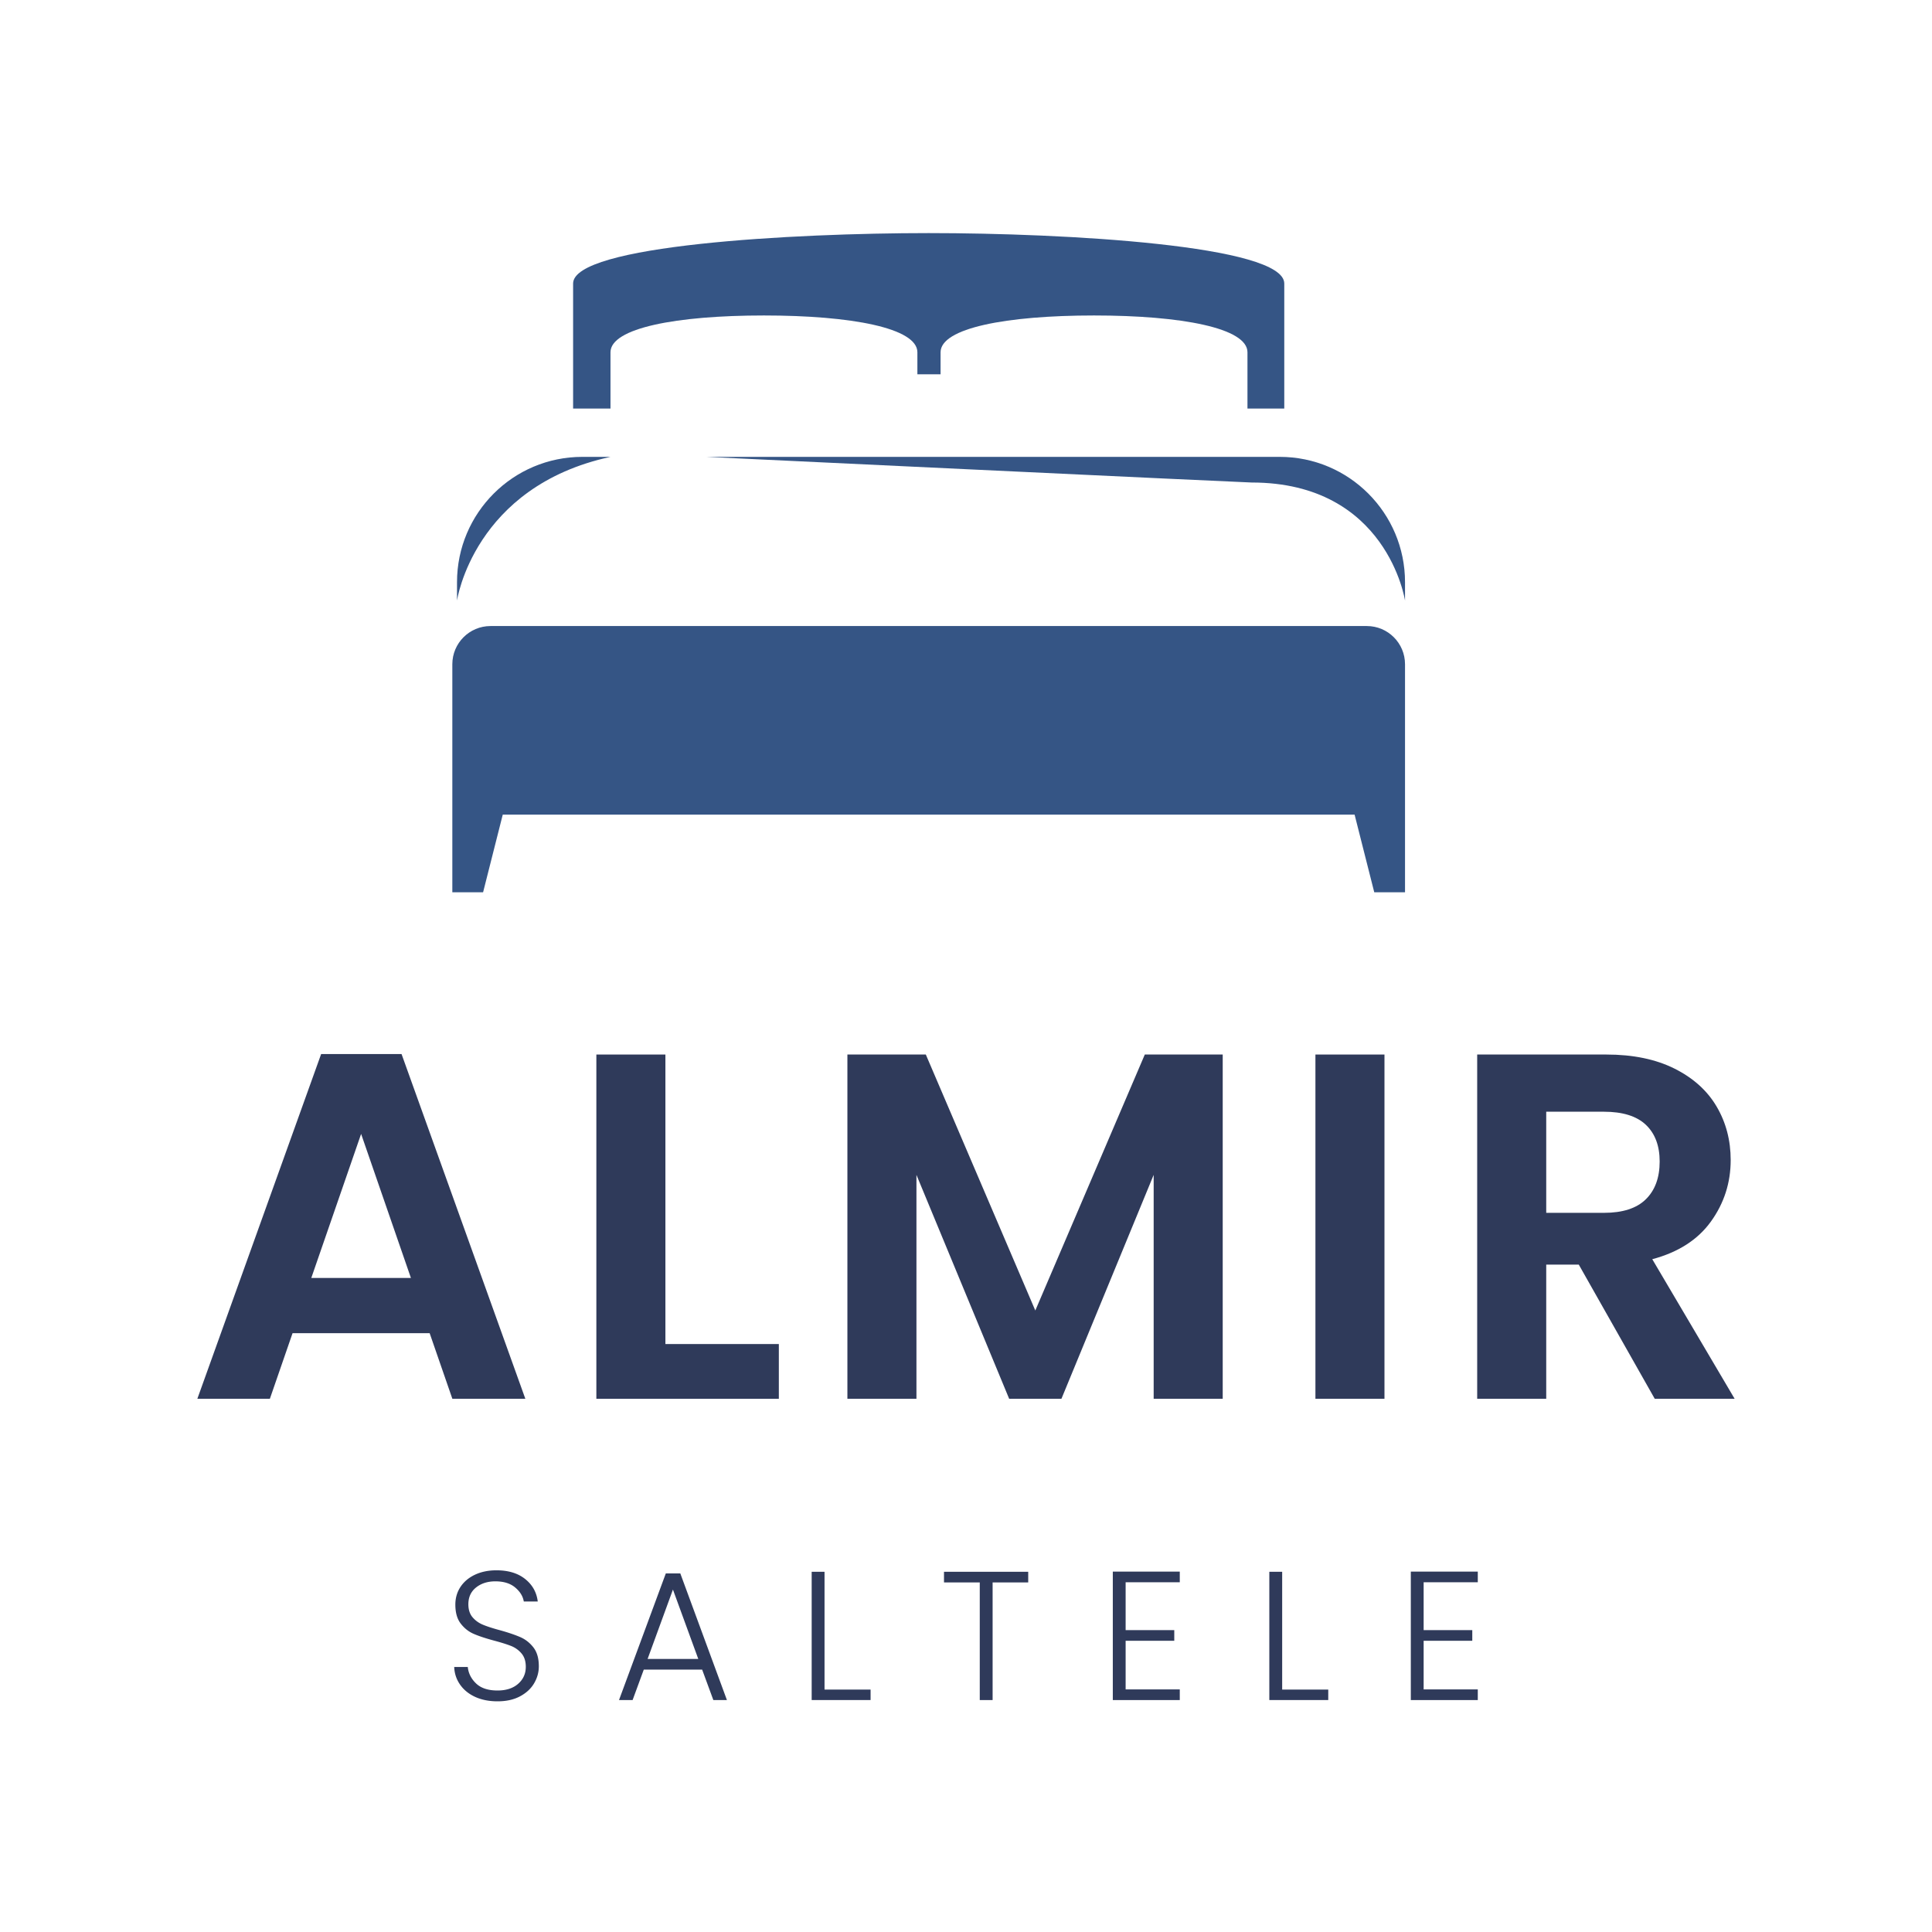
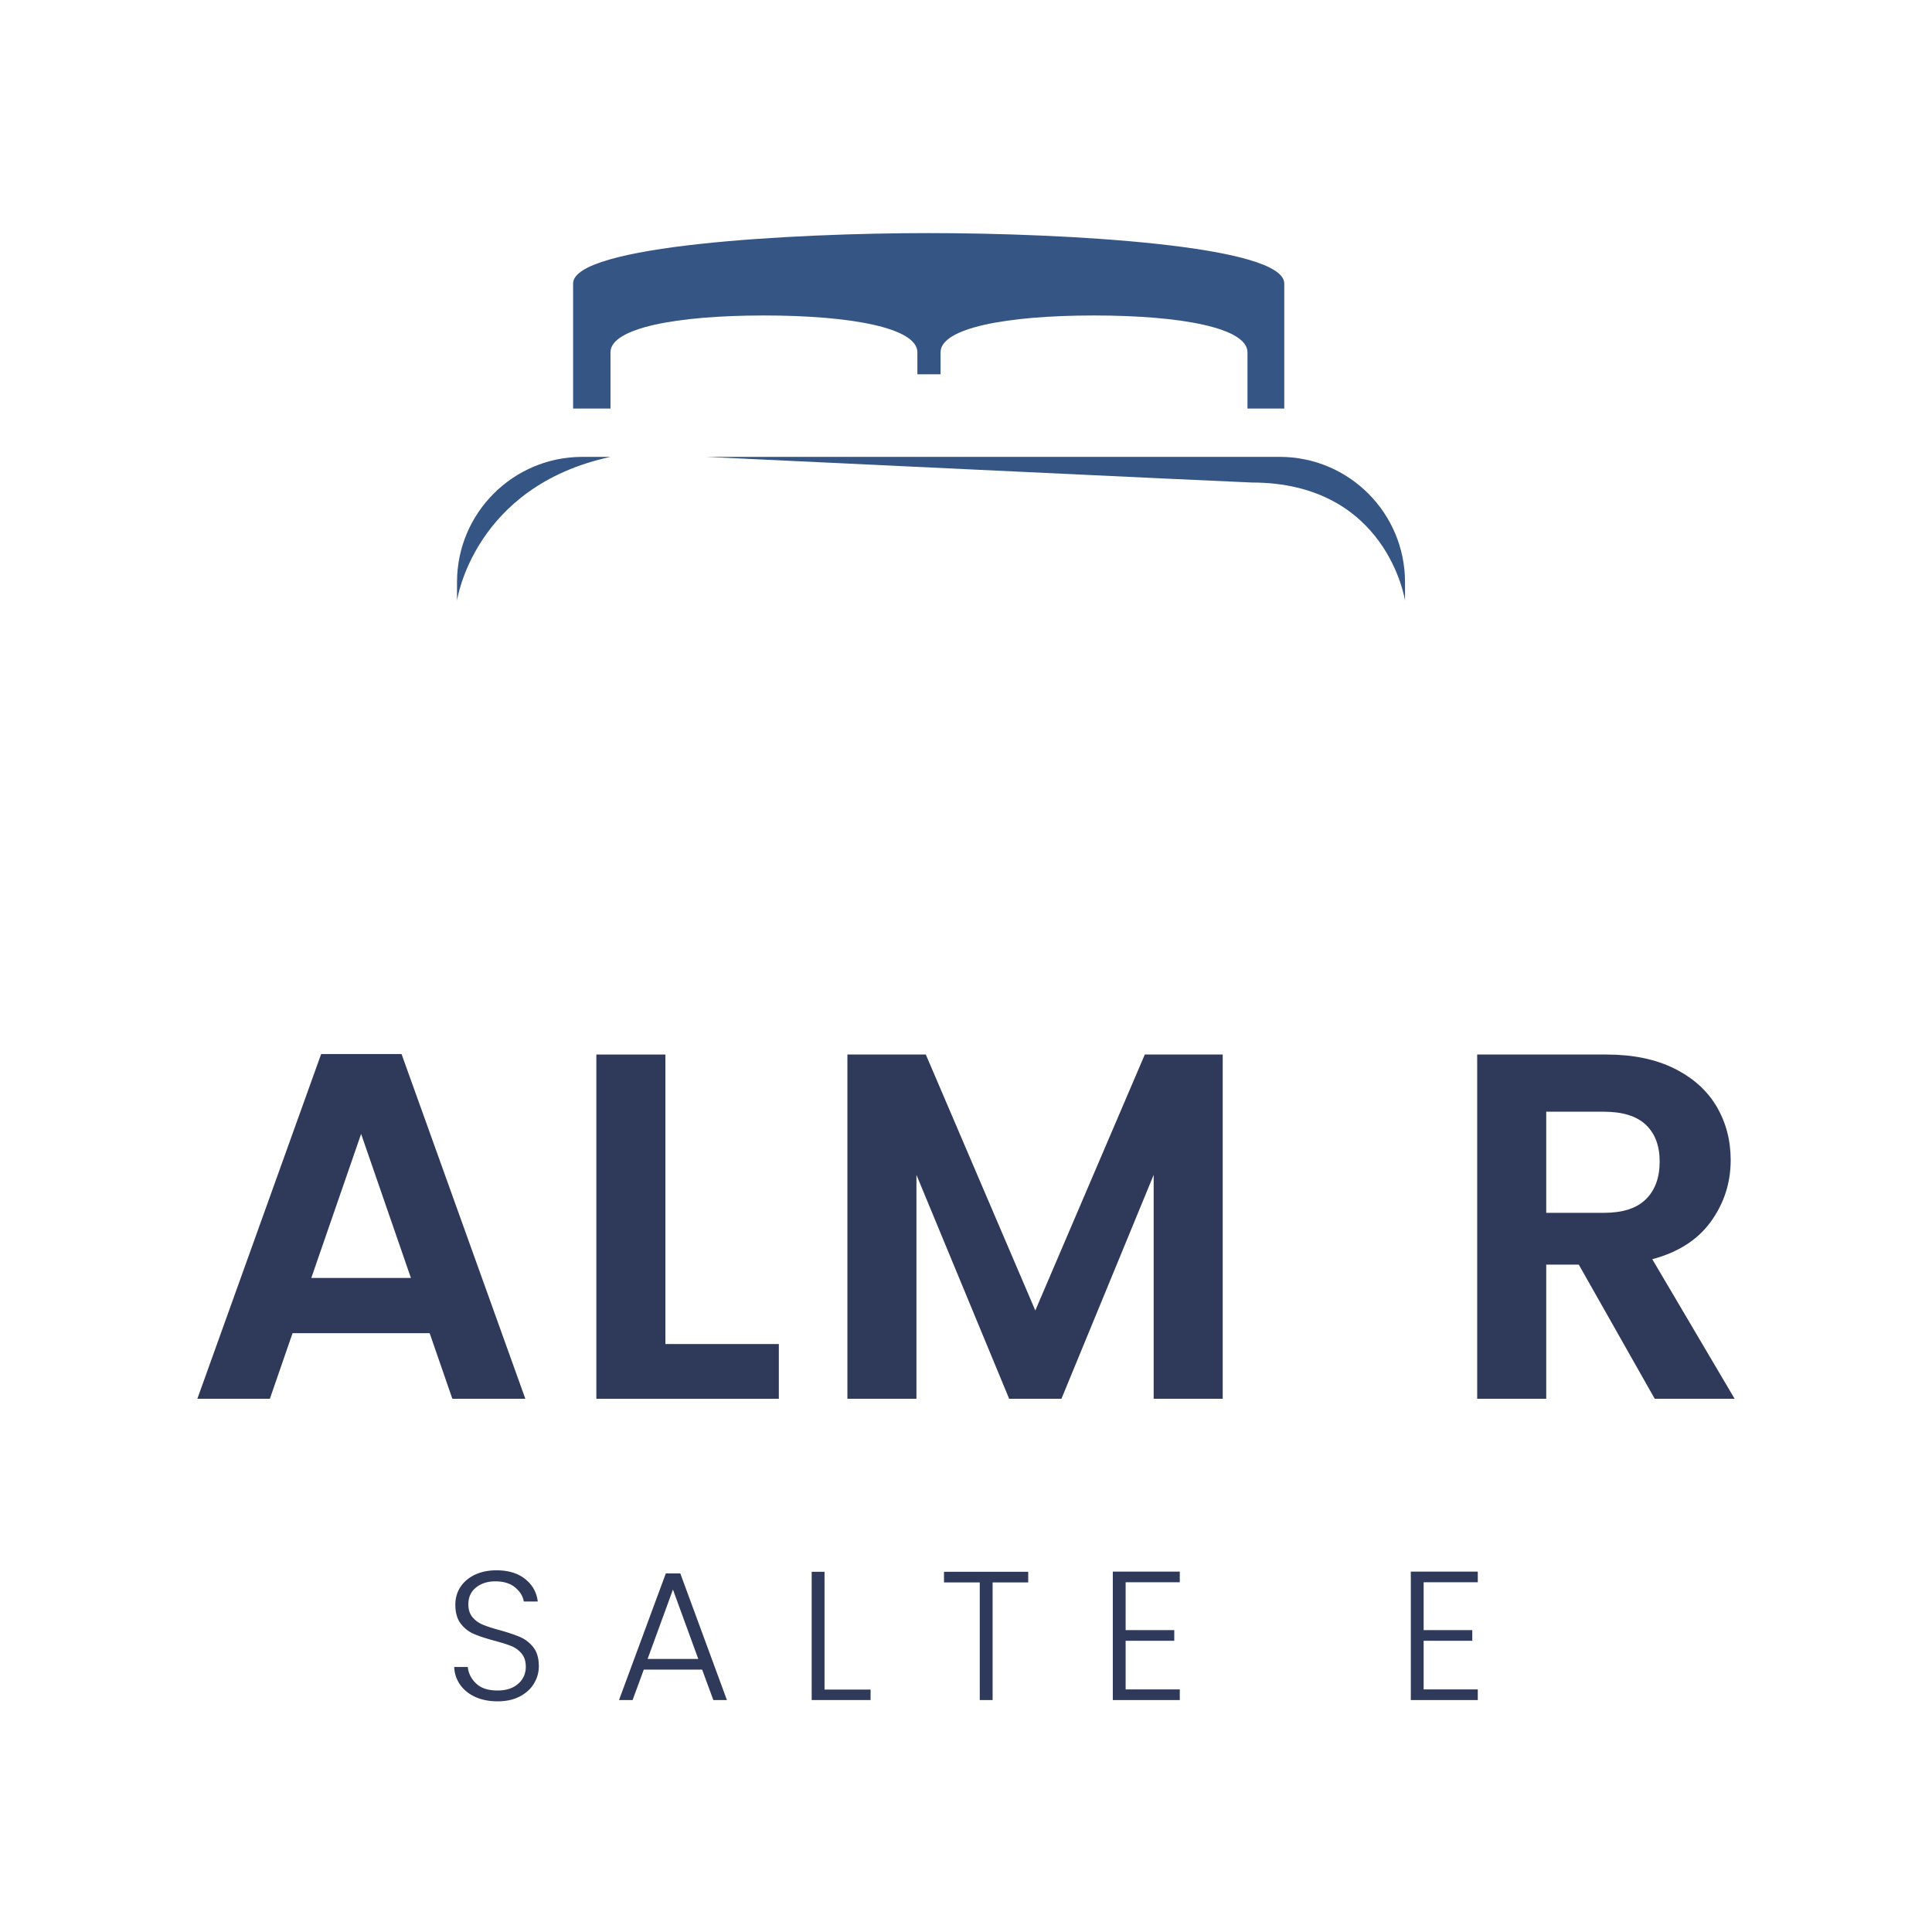
<svg xmlns="http://www.w3.org/2000/svg" data-bbox="0 0 800 800" viewBox="0 0 800 800" data-type="color">
  <g>
    <path fill="#ffffff" d="M800 0v800H0V0h800z" data-color="1" />
    <path d="M177.91 552.04h-56.77l-9.39 27.16H81.72l51.26-142.75h33.29l51.26 142.75h-30.22l-9.4-27.16zm-7.76-22.87-20.62-59.64-20.63 59.64h41.25z" fill="#2f3a5a" data-color="2" />
    <path d="M275.53 556.54h46.97v22.67h-75.56V436.66h28.59v119.88z" fill="#2f3a5a" data-color="2" />
    <path d="M506.3 436.66V579.2h-28.59v-92.71l-38.19 92.71h-21.65l-38.39-92.71v92.71h-28.59V436.66h32.47l45.34 105.99 45.34-105.99h32.26z" fill="#2f3a5a" data-color="2" />
-     <path d="M573.28 436.66V579.2h-28.59V436.66h28.59z" fill="#2f3a5a" data-color="2" />
    <path d="m685.19 579.2-31.45-55.55h-13.48v55.55h-28.59V436.66h53.5c11.03 0 20.42 1.94 28.19 5.82 7.76 3.88 13.58 9.12 17.46 15.72 3.88 6.61 5.82 13.99 5.82 22.16 0 9.39-2.73 17.87-8.17 25.43s-13.55 12.76-24.3 15.62l34.11 57.8h-33.09zm-44.93-76.99h23.89c7.76 0 13.55-1.87 17.36-5.62 3.81-3.74 5.72-8.95 5.72-15.62 0-6.54-1.91-11.61-5.72-15.22-3.81-3.6-9.6-5.41-17.36-5.41h-23.89v41.87z" fill="#2f3a5a" data-color="2" />
    <path d="M196.78 702.66c-2.66-1.22-4.75-2.91-6.27-5.09-1.52-2.18-2.33-4.61-2.43-7.3h5.62c.26 2.58 1.39 4.85 3.42 6.8 2.03 1.95 4.99 2.93 8.89 2.93 3.6 0 6.45-.93 8.55-2.78 2.1-1.85 3.16-4.19 3.16-7.03 0-2.28-.58-4.11-1.75-5.51a10.84 10.84 0 0 0-4.33-3.12c-1.72-.68-4.1-1.43-7.14-2.24-3.55-.96-6.36-1.9-8.43-2.81-2.08-.91-3.85-2.33-5.32-4.25-1.47-1.92-2.2-4.53-2.2-7.83 0-2.73.71-5.18 2.13-7.33 1.42-2.15 3.42-3.83 6-5.05 2.58-1.21 5.55-1.82 8.89-1.82 4.91 0 8.88 1.2 11.89 3.61 3.02 2.41 4.75 5.51 5.21 9.31h-5.78c-.35-2.18-1.55-4.11-3.57-5.81-2.03-1.7-4.76-2.54-8.21-2.54-3.19 0-5.85.84-7.98 2.54-2.13 1.7-3.19 4.02-3.19 6.95 0 2.23.58 4.03 1.75 5.4s2.62 2.4 4.37 3.11c1.75.72 4.11 1.48 7.1 2.28 3.44.96 6.23 1.92 8.36 2.85 2.13.94 3.92 2.37 5.4 4.29 1.47 1.93 2.2 4.51 2.2 7.75 0 2.49-.66 4.84-1.97 7.07-1.32 2.23-3.27 4.02-5.85 5.39s-5.67 2.05-9.27 2.05c-3.51 0-6.59-.61-9.25-1.82z" fill="#2f3a5a" data-color="2" />
    <path d="M290.74 691.34h-24.16l-4.63 12.61h-5.63l19.38-52.43h6l19.3 52.43h-5.62l-4.64-12.61zm-1.6-4.41-10.49-28.72-10.49 28.72h20.98z" fill="#2f3a5a" data-color="2" />
    <path d="M341.42 699.62h19.07v4.33H336.1v-53.11h5.32v48.78z" fill="#2f3a5a" data-color="2" />
    <path d="M425.76 650.84v4.41h-14.74v48.71h-5.32v-48.71h-14.81v-4.41h34.87z" fill="#2f3a5a" data-color="2" />
    <path d="M466.1 655.17V675h20.14v4.41H466.1v20.14h22.42v4.41h-27.73v-53.19h27.73v4.41H466.1z" fill="#2f3a5a" data-color="2" />
-     <path d="M530.92 699.62H550v4.33h-24.4v-53.11h5.32v48.78z" fill="#2f3a5a" data-color="2" />
    <path d="M589.5 655.17V675h20.14v4.41H589.5v20.14h22.42v4.41h-27.73v-53.19h27.73v4.41H589.5z" fill="#2f3a5a" data-color="2" />
-     <path d="M388.99 259.23H203.12c-8.73 0-15.82 7.08-15.82 15.82v94.42h12.74l8.14-32.15h352.73l8.14 32.15h12.74v-94.42c0-8.73-7.08-15.82-15.82-15.82H388.99z" fill="#355585" data-color="3" />
    <path d="M529.91 189.18H292.38S515.7 199.8 518.29 199.8c56.14 0 63.5 48.89 63.5 48.89v-7.61c0-28.66-23.23-51.9-51.88-51.9z" fill="#355585" data-color="3" />
    <path d="M241.13 189.18h11.67c-56.72 12.28-63.56 59.5-63.56 59.5v-7.61c0-28.65 23.23-51.89 51.89-51.89z" fill="#355585" data-color="3" />
    <path d="M384.55 96.52c-56.21 0-147.24 5.01-147.24 20.88v51.78h15.48v-23.31c0-10.02 27.21-15.24 63.54-15.24s63.54 5.22 63.54 15.24v9.12h9.6v-9.12c0-10.02 27.21-15.24 63.54-15.24s63.54 5.22 63.54 15.24v23.31h15.24V117.4c0-15.87-91.03-20.88-147.24-20.88z" fill="#355585" data-color="3" />
  </g>
</svg>